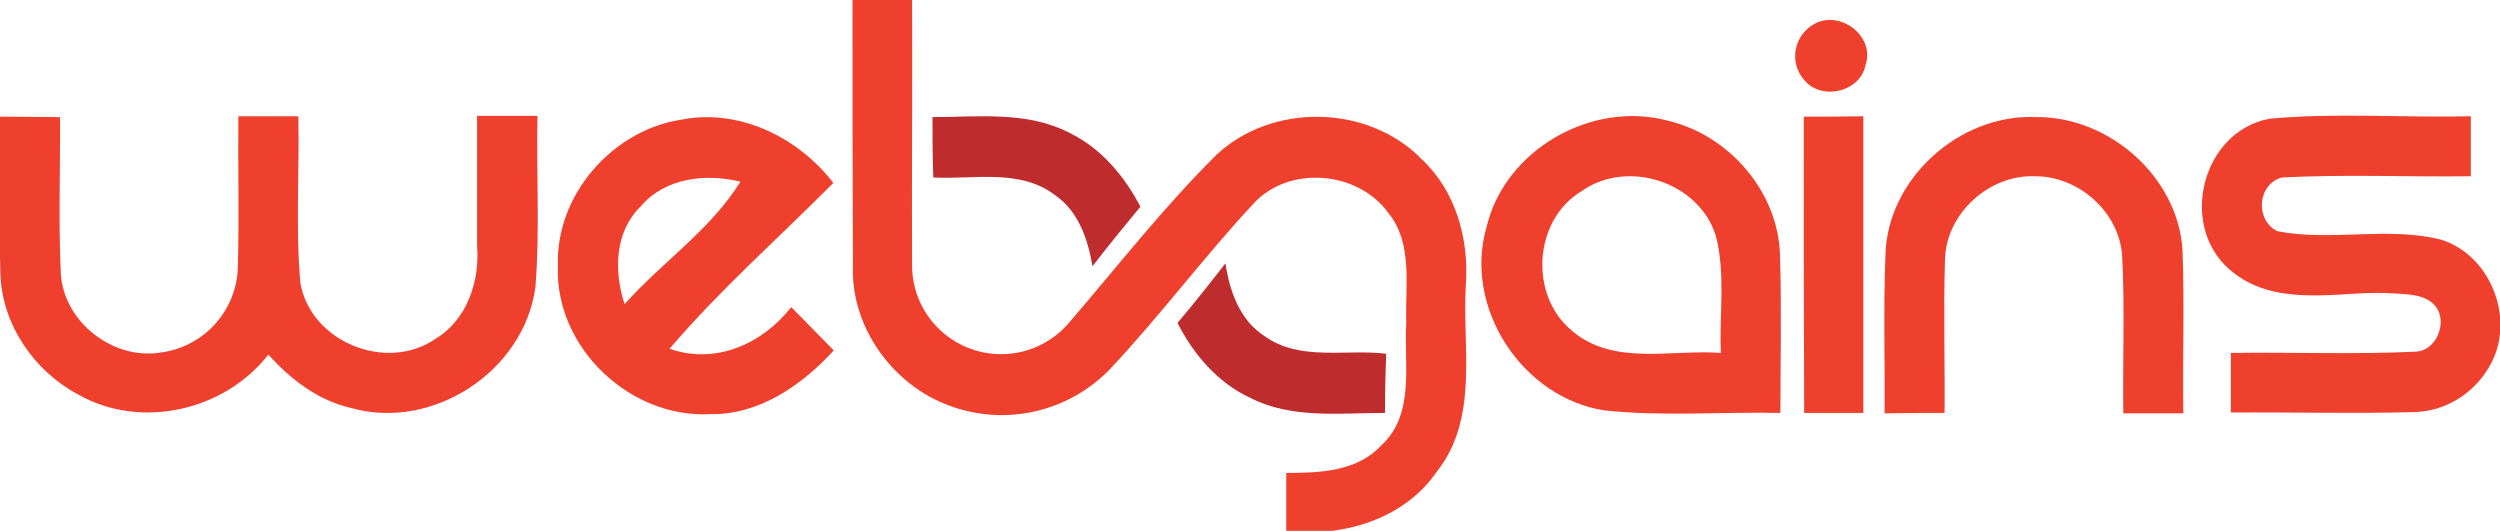
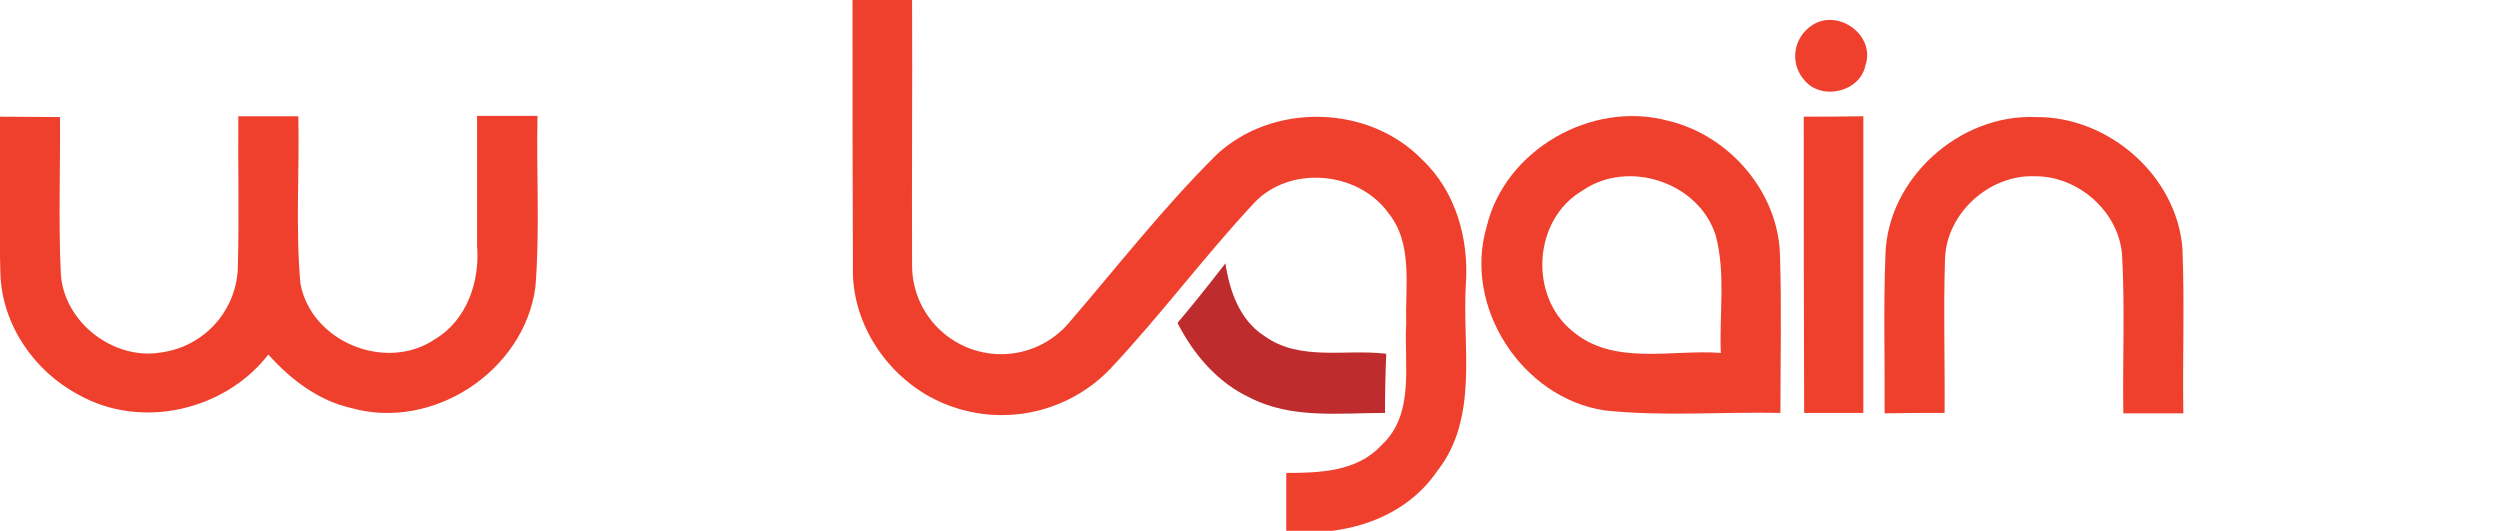
<svg xmlns="http://www.w3.org/2000/svg" version="1.1" id="Layer_1" x="0px" y="0px" viewBox="-105 333.2 600 127.4" style="enable-background:new -105 333.2 600 127.4;" xml:space="preserve">
  <style type="text/css">
	.st0{fill:#EF402D;}
	.st1{fill:#BE2C2D;}
</style>
  <path class="st0" d="M99.6,333.2h14.3c0.1,21.2-0.1,42.5,0,63.7c0,11.8,9.6,21.3,21.4,21.3c6.3,0,12.3-2.8,16.4-7.7  c11.6-13.5,22.6-27.6,35.2-40.1c13.4-12.6,36.5-12.2,49.4,1.1c8.1,7.6,11.3,19.1,10.5,30c-0.9,15,3.2,32-6.9,44.8  c-8,11.7-22.7,15.8-36.2,14.4c0-4.6,0-9.4,0-14c8,0,17-0.3,22.8-6.6c8.2-7.5,5.4-19.6,6-29.4c-0.3-8.8,1.7-19-4.3-26.4  c-7.3-10.1-23.8-11.5-32.3-2.3c-12.1,13-22.7,27.3-34.8,40.1c-11.3,11.4-28.7,14-42.8,6.4c-11.2-6.1-19-18.4-18.6-31.3  C99.6,375.7,99.6,354.5,99.6,333.2L99.6,333.2z" />
  <path class="st0" d="M330,339.2c6.2-4,15.2,2.5,12.7,9.7c-1.3,6.4-10.5,8.5-14.6,3.6c-3.2-3.5-3-9,0.6-12.3  C329,339.9,329.5,339.5,330,339.2L330,339.2z" />
  <path class="st0" d="M-105.1,361.2l14.5,0.1c0.1,12.5-0.4,25.1,0.2,37.6c0.7,11.6,12.6,20.8,24,18.9c10.6-1.4,18.5-10.4,18.5-21.1  c0.3-11.9,0-23.7,0.1-35.6c4.8,0,9.6,0,14.4,0c0.3,13.4-0.7,26.8,0.5,40.1c2.5,14,20.5,21.4,32.3,13.4c7.7-4.6,10.8-13.9,10.1-22.5  c0-10.3,0-20.7,0-31.1c4.8,0,9.7,0,14.5,0c-0.3,13.7,0.6,27.4-0.5,41.1c-2.7,20.2-24.7,34.6-44.3,29c-7.9-1.8-14.5-6.9-19.8-12.8  c-10.5,13.5-30.6,18.1-45.6,9.6c-10.6-5.6-18.3-16.8-18.7-28.9C-105.3,386.6-104.9,373.9-105.1,361.2L-105.1,361.2z" />
-   <path class="st1" d="M118.8,361.3c11,0,22.7-1.5,32.9,3.8c7.6,3.7,13.1,10.3,17,17.7c-3.9,4.7-7.8,9.5-11.5,14.3  c-1.1-6.4-3.3-13.1-8.9-17c-8.4-6.5-19.5-3.8-29.3-4.3C118.8,371,118.8,366.2,118.8,361.3L118.8,361.3z" />
  <path class="st0" d="M322.2,394.6c-0.3-15.2-12.1-28.9-26.8-32.4c-18.3-5-39.2,6.9-43.6,25.4c-5.7,19.3,8.5,41.1,28.3,44.1  c14,1.5,28.2,0.3,42.2,0.6C322.3,419.7,322.6,407.1,322.2,394.6z M308,417.9c-11.8-0.9-25.8,3.2-35.7-5.3  c-10.4-8.5-9.3-26.7,2.4-33.6c11-7.7,28.1-2.1,32.1,10.8C309.2,399,307.6,408.6,308,417.9L308,417.9z" />
  <path class="st0" d="M327.9,361.2c4.8,0,9.5,0,14.3-0.1c0,23.7,0,47.5,0,71.2c-4.7,0-9.5,0-14.2,0  C327.9,408.5,327.9,384.8,327.9,361.2L327.9,361.2z" />
  <path class="st0" d="M347.5,394.5c0.4-18.4,17.8-34,36.1-33.2c17.5-0.2,34,14.2,35.2,31.8c0.5,13.1,0,26.2,0.2,39.3  c-4.8,0-9.6,0-14.4,0c-0.2-12.7,0.4-25.3-0.3-38c-0.8-10.5-10.6-19-21-18.9c-10.9-0.4-21.2,8.9-21.5,19.9c-0.4,12.3,0,24.6-0.1,36.9  c-4.8,0-9.6,0-14.4,0.1C347.4,419.8,347,407.1,347.5,394.5L347.5,394.5z" />
-   <path class="st0" d="M439.6,361.7c16.1-1.5,32.3-0.2,48.4-0.6c0,4.8,0,9.6,0,14.4c-15.1,0.2-30.3-0.5-45.4,0.3  c-5.9,1.7-6.4,10.3-1,12.9c12.9,2.5,26.4-1.2,39.2,2c12.3,3.8,18.2,19.8,11.5,30.7c-3.7,6.3-10.3,10.4-17.6,10.7  c-14.8,0.4-29.6,0-44.3,0.1c0-4.8,0-9.5,0-14.3c14.8-0.2,29.6,0.4,44.4-0.3c4.5-0.2,7.2-5.9,5.4-9.8c-1.5-3.1-5-3.8-8-4  c-3.5-0.3-7-0.4-10.6-0.2c-7,0.4-14.2,1.1-21.1-0.5c-3.9-0.9-7.4-2.6-10.4-5.2C417.8,387.2,423.5,364.8,439.6,361.7z" />
-   <path class="st0" d="M84.9,406.9c-6.9,8.8-18.1,13.9-29.2,10c12.1-14.2,26.2-26.6,39.3-39.8c-8.4-10.9-22.5-17.9-36.4-15.2  C42,364.4,28.3,380,28.9,397c-0.8,19.5,17.2,36.6,36.5,35.6c11.8,0.2,22-6.9,29.7-15.3C91.7,413.8,88.3,410.4,84.9,406.9z   M44.9,406.2c-2.6-7.9-2.4-17.4,3.9-23.5c5.9-6.9,15.6-7.9,23.9-5.9C65.6,388.3,53.9,396.1,44.9,406.2z" />
  <path class="st1" d="M177.6,410.7c3.9-4.6,7.7-9.4,11.5-14.3c1,6.6,3.4,13.6,9.3,17.4c8.5,6.2,19.6,3.1,29.3,4.3  c-0.2,4.7-0.3,9.5-0.3,14.2c-10.9,0-22.5,1.5-32.5-3.7C187.2,425,181.4,418.2,177.6,410.7L177.6,410.7z" />
</svg>